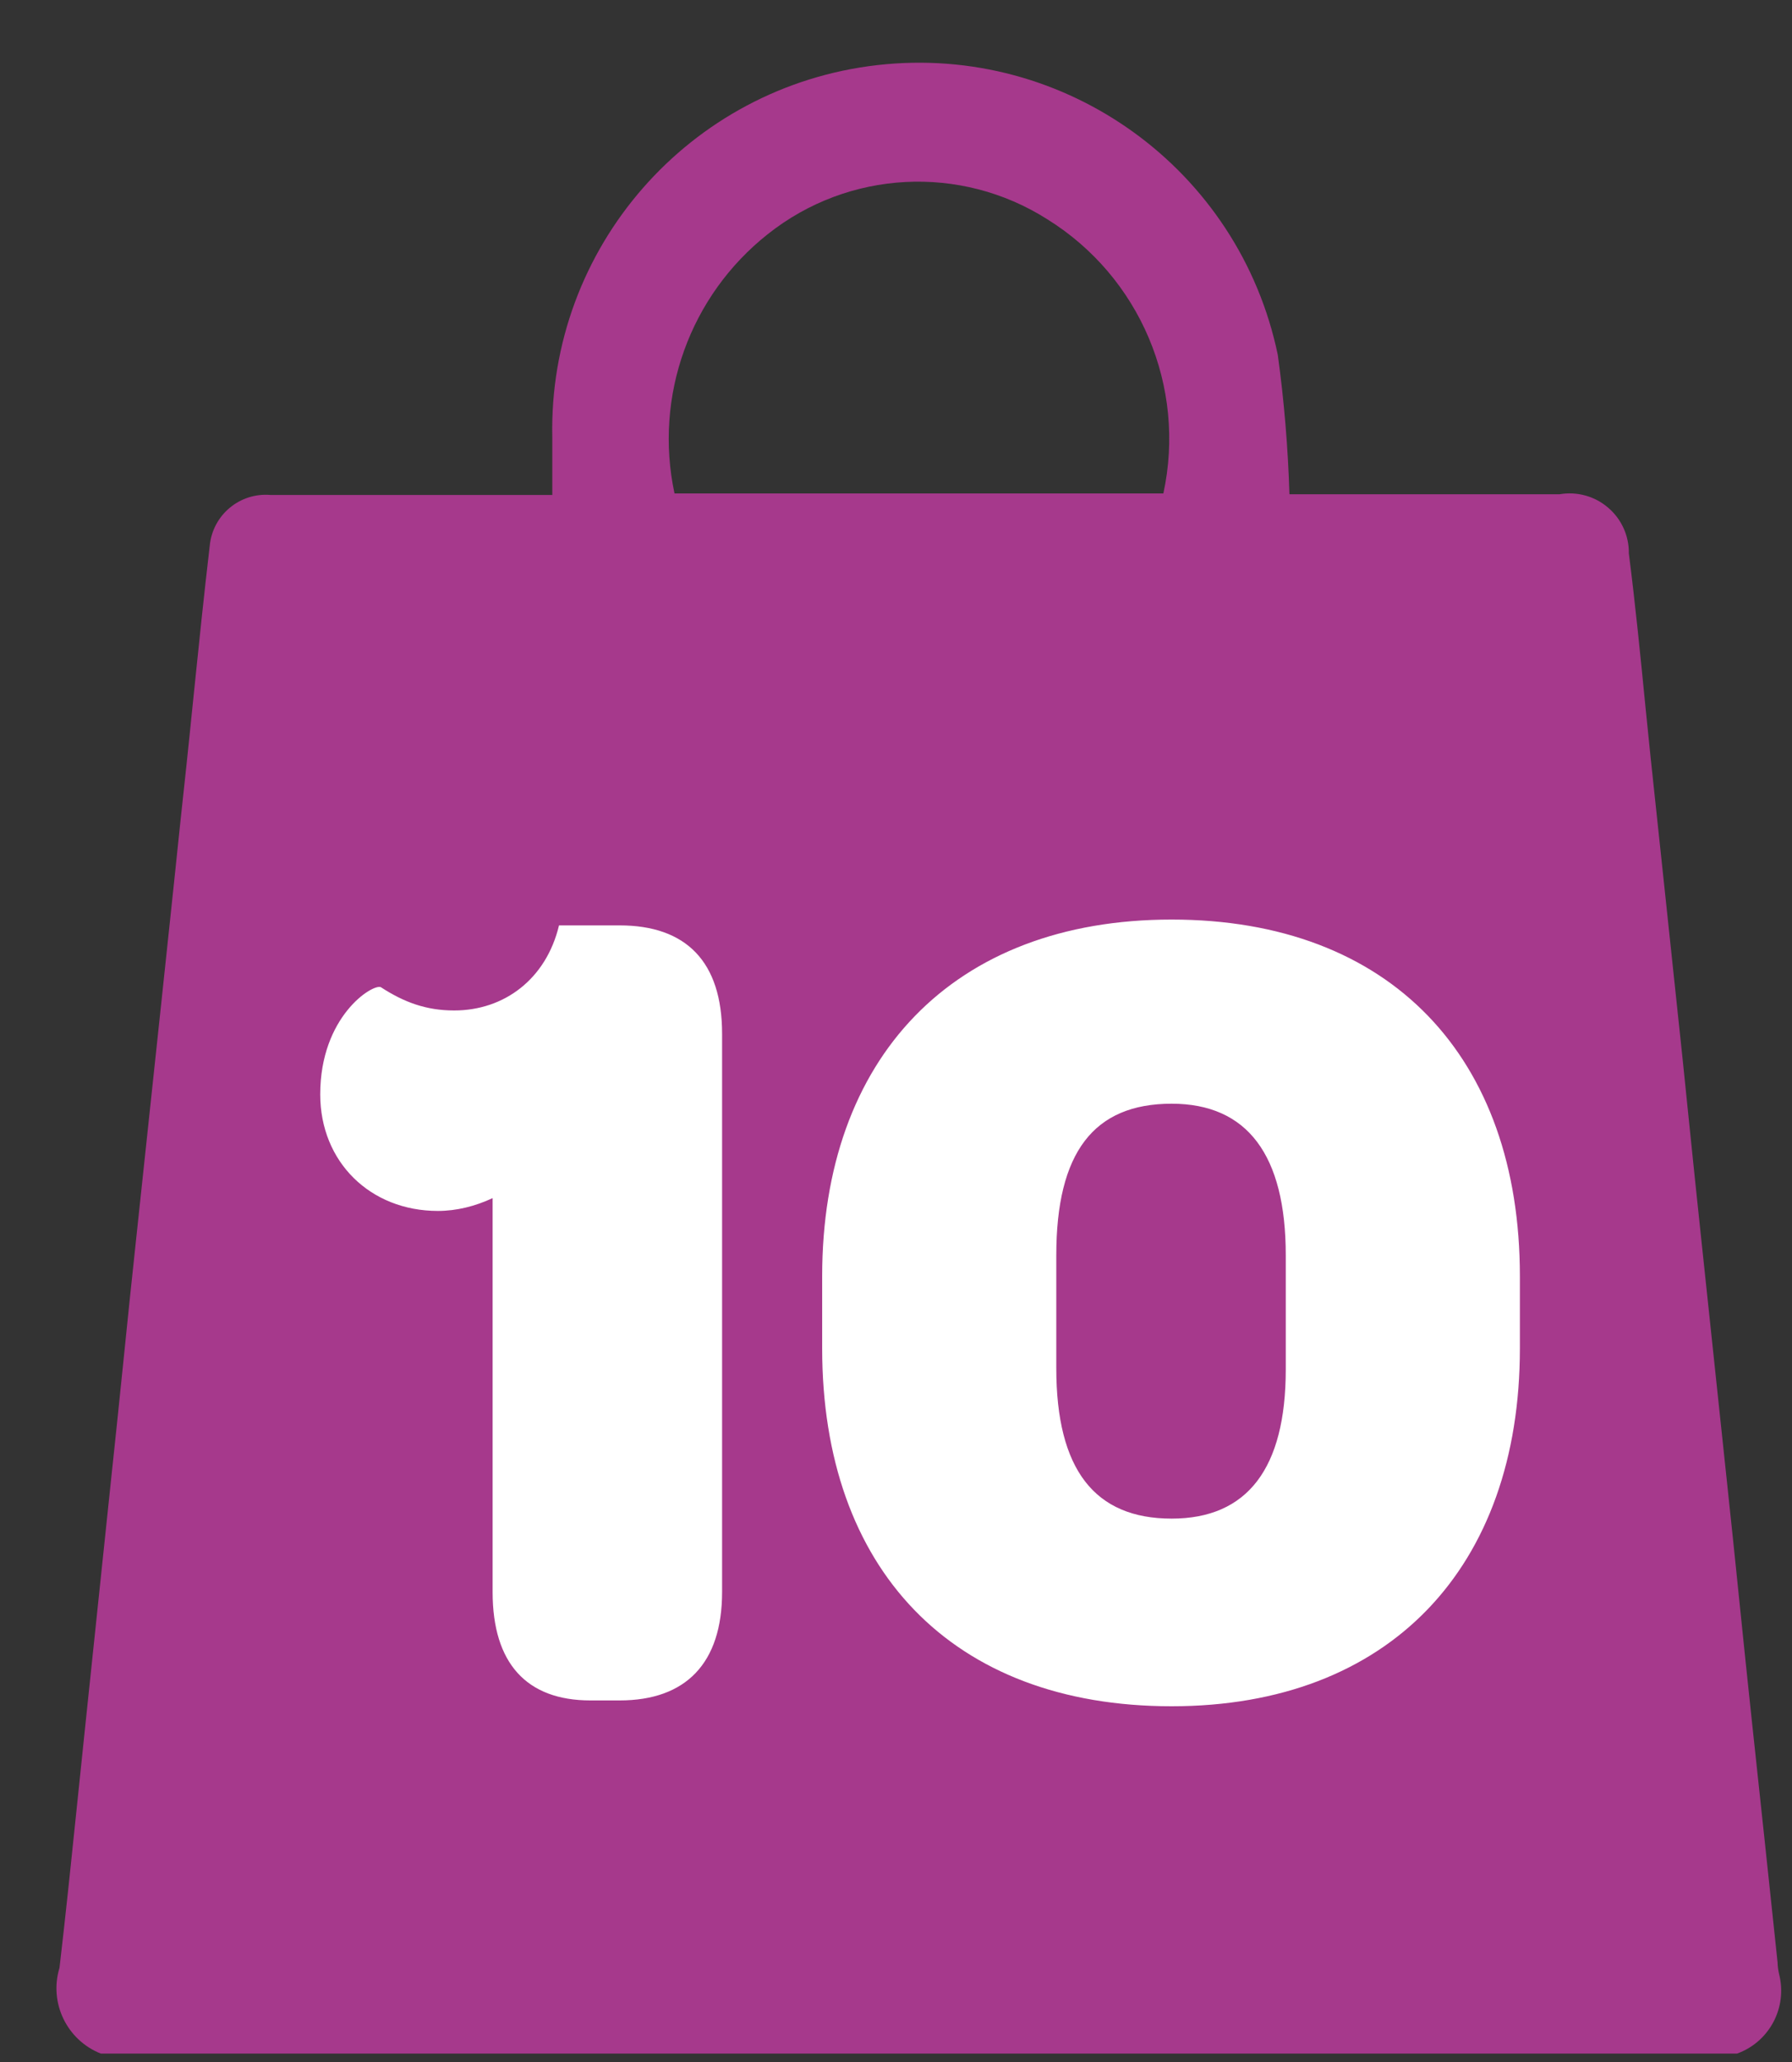
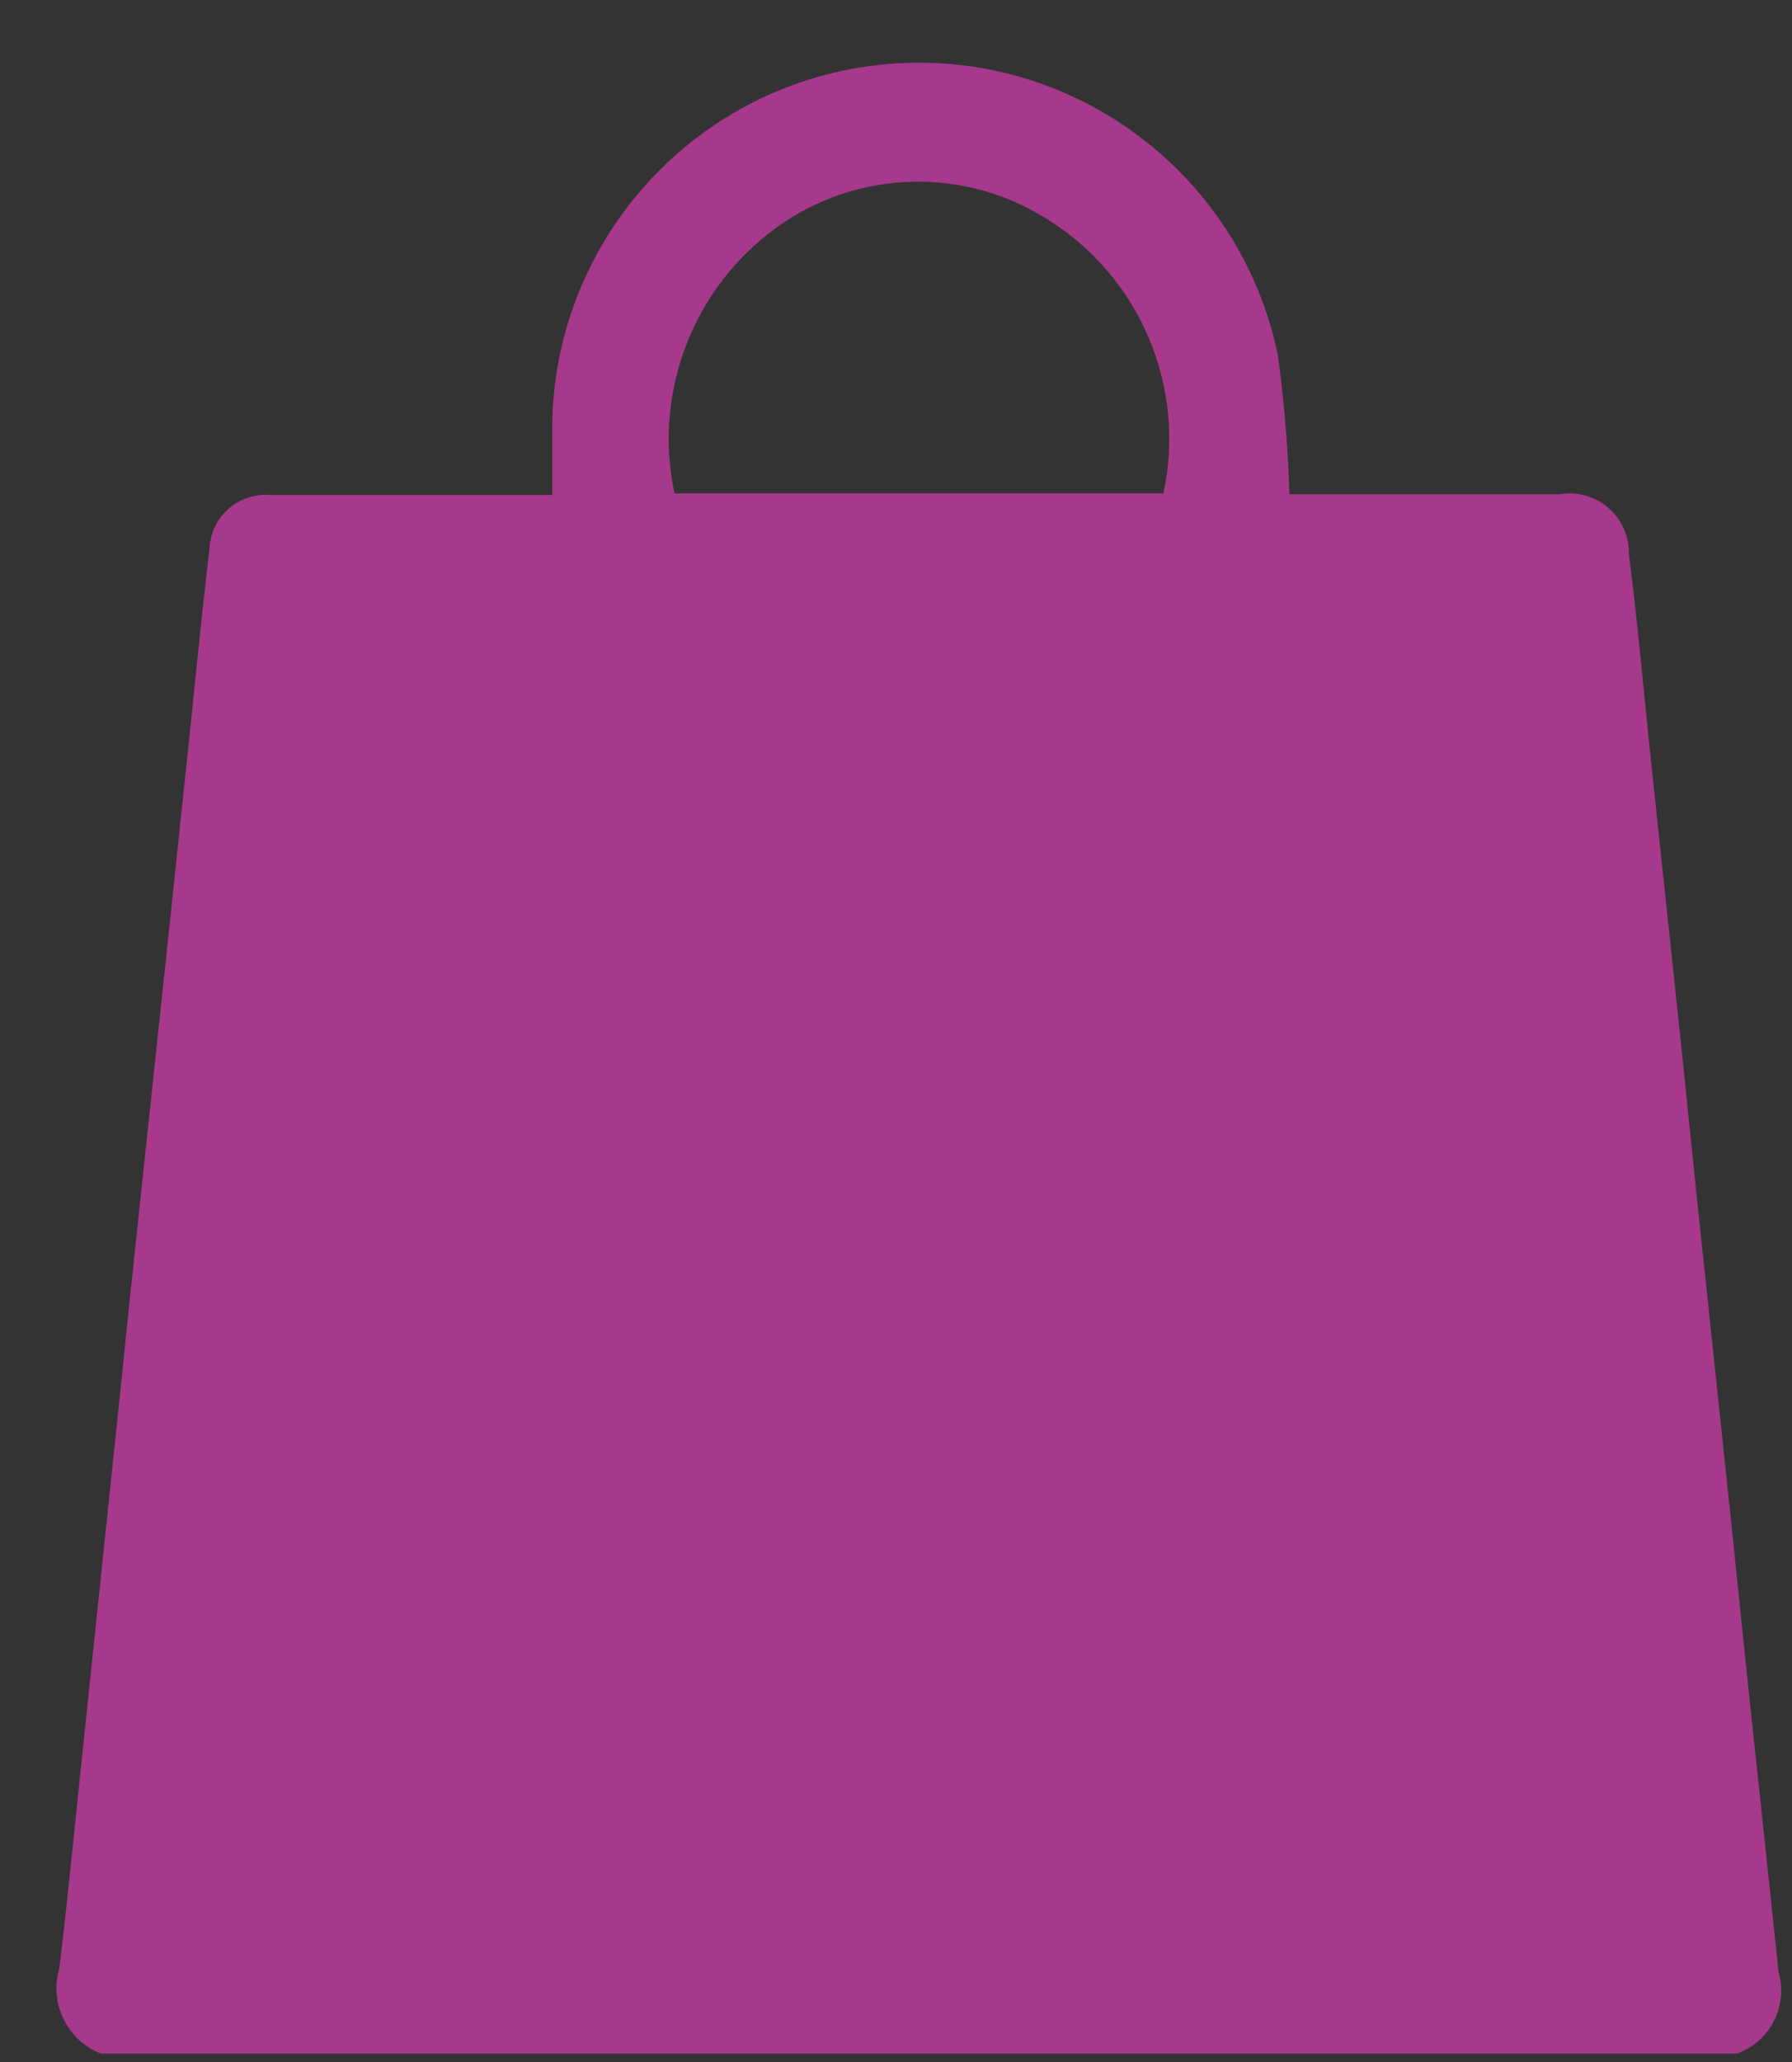
<svg xmlns="http://www.w3.org/2000/svg" width="20" height="23" viewBox="0 0 20 23" fill="none">
  <rect x="0" y="0" width="20" height="23" fill="#333333" stroke="none" />
-   <path d="M3.592 6.859C3.08 11.768 2.564 16.665 2.046 21.551H18.448C17.936 16.642 17.42 11.745 16.902 6.859H14.33V8.284C14.337 8.471 14.262 8.652 14.126 8.78C13.989 8.908 13.804 8.971 13.618 8.953C13.255 8.925 12.981 8.613 13.001 8.249V6.859H7.484V8.275C7.49 8.47 7.408 8.657 7.262 8.786C7.117 8.915 6.921 8.973 6.728 8.944C6.391 8.899 6.14 8.608 6.146 8.267V6.851H3.583L3.592 6.859Z" fill="#A6398C" />
  <path fill-rule="evenodd" clip-rule="evenodd" d="M0.664 21.95C0.545 22.34 0.746 22.756 1.125 22.906H1.134H19.387C19.748 22.776 19.951 22.392 19.856 22.02C19.846 21.977 19.84 21.933 19.839 21.89L19.839 21.889C19.743 20.986 19.648 20.082 19.552 19.196C19.504 18.753 19.459 18.308 19.413 17.863C19.367 17.418 19.322 16.972 19.274 16.529L18.987 13.819C18.939 13.375 18.894 12.93 18.848 12.485C18.803 12.04 18.757 11.594 18.709 11.151C18.614 10.248 18.518 9.353 18.423 8.458L18.423 8.458C18.404 8.271 18.385 8.085 18.366 7.899C18.309 7.321 18.252 6.745 18.179 6.173C18.182 5.977 18.097 5.789 17.947 5.662C17.798 5.534 17.6 5.48 17.406 5.513H14.391C14.375 4.992 14.332 4.473 14.261 3.958C13.83 1.888 11.893 0.487 9.793 0.726C7.692 0.965 6.119 2.765 6.164 4.879V5.521H3.019C2.676 5.492 2.374 5.744 2.341 6.086C2.277 6.631 2.221 7.175 2.165 7.72C2.137 7.992 2.11 8.264 2.081 8.536C2.033 8.975 1.987 9.412 1.942 9.848C1.896 10.285 1.85 10.721 1.803 11.16L1.803 11.16C1.707 12.064 1.611 12.967 1.516 13.853C1.468 14.296 1.422 14.742 1.377 15.187C1.331 15.632 1.286 16.077 1.238 16.52L0.951 19.257C0.922 19.537 0.893 19.816 0.864 20.094C0.8 20.715 0.736 21.333 0.664 21.95ZM11.689 2.446C12.724 3.089 13.242 4.314 12.984 5.504H7.528C7.296 4.42 7.7 3.298 8.57 2.611C9.469 1.897 10.721 1.831 11.689 2.446Z" fill="#A6398C" />
-   <path d="M3.592 6.859H6.155V8.276C6.149 8.617 6.399 8.908 6.737 8.953C6.93 8.98 7.124 8.922 7.27 8.793C7.415 8.664 7.497 8.478 7.493 8.284V6.868H13.01V8.258C12.99 8.621 13.264 8.934 13.627 8.962C13.813 8.98 13.998 8.917 14.135 8.789C14.271 8.661 14.346 8.48 14.339 8.293V6.868H16.911C17.424 11.759 17.939 16.657 18.457 21.559H2.055C2.567 16.668 3.083 11.771 3.601 6.868L3.592 6.859Z" fill="#A6398C" />
-   <path d="M6.59 18.967H6.915C7.656 18.967 8.059 18.551 8.059 17.758V11.531C8.059 10.725 7.656 10.322 6.915 10.322H6.239C6.096 10.92 5.628 11.271 5.069 11.271C4.757 11.271 4.51 11.18 4.25 11.011C4.159 10.972 3.574 11.336 3.574 12.207C3.574 12.961 4.133 13.507 4.887 13.507C5.095 13.507 5.303 13.455 5.498 13.364V17.758C5.498 18.551 5.875 18.967 6.59 18.967ZM13.076 19.032C15.507 19.032 16.963 17.485 16.963 15.041V14.235C16.963 11.791 15.52 10.257 13.076 10.257C10.632 10.257 9.176 11.804 9.176 14.235V15.041C9.176 17.498 10.619 19.032 13.076 19.032ZM13.076 16.939C12.218 16.939 11.789 16.393 11.789 15.262V14.001C11.789 12.857 12.205 12.311 13.076 12.311C13.921 12.311 14.35 12.883 14.35 14.001V15.275C14.35 16.38 13.921 16.939 13.076 16.939Z" fill="white" />
+   <path d="M3.592 6.859H6.155V8.276C6.149 8.617 6.399 8.908 6.737 8.953C6.93 8.98 7.124 8.922 7.27 8.793C7.415 8.664 7.497 8.478 7.493 8.284V6.868H13.01C12.99 8.621 13.264 8.934 13.627 8.962C13.813 8.98 13.998 8.917 14.135 8.789C14.271 8.661 14.346 8.48 14.339 8.293V6.868H16.911C17.424 11.759 17.939 16.657 18.457 21.559H2.055C2.567 16.668 3.083 11.771 3.601 6.868L3.592 6.859Z" fill="#A6398C" />
</svg>